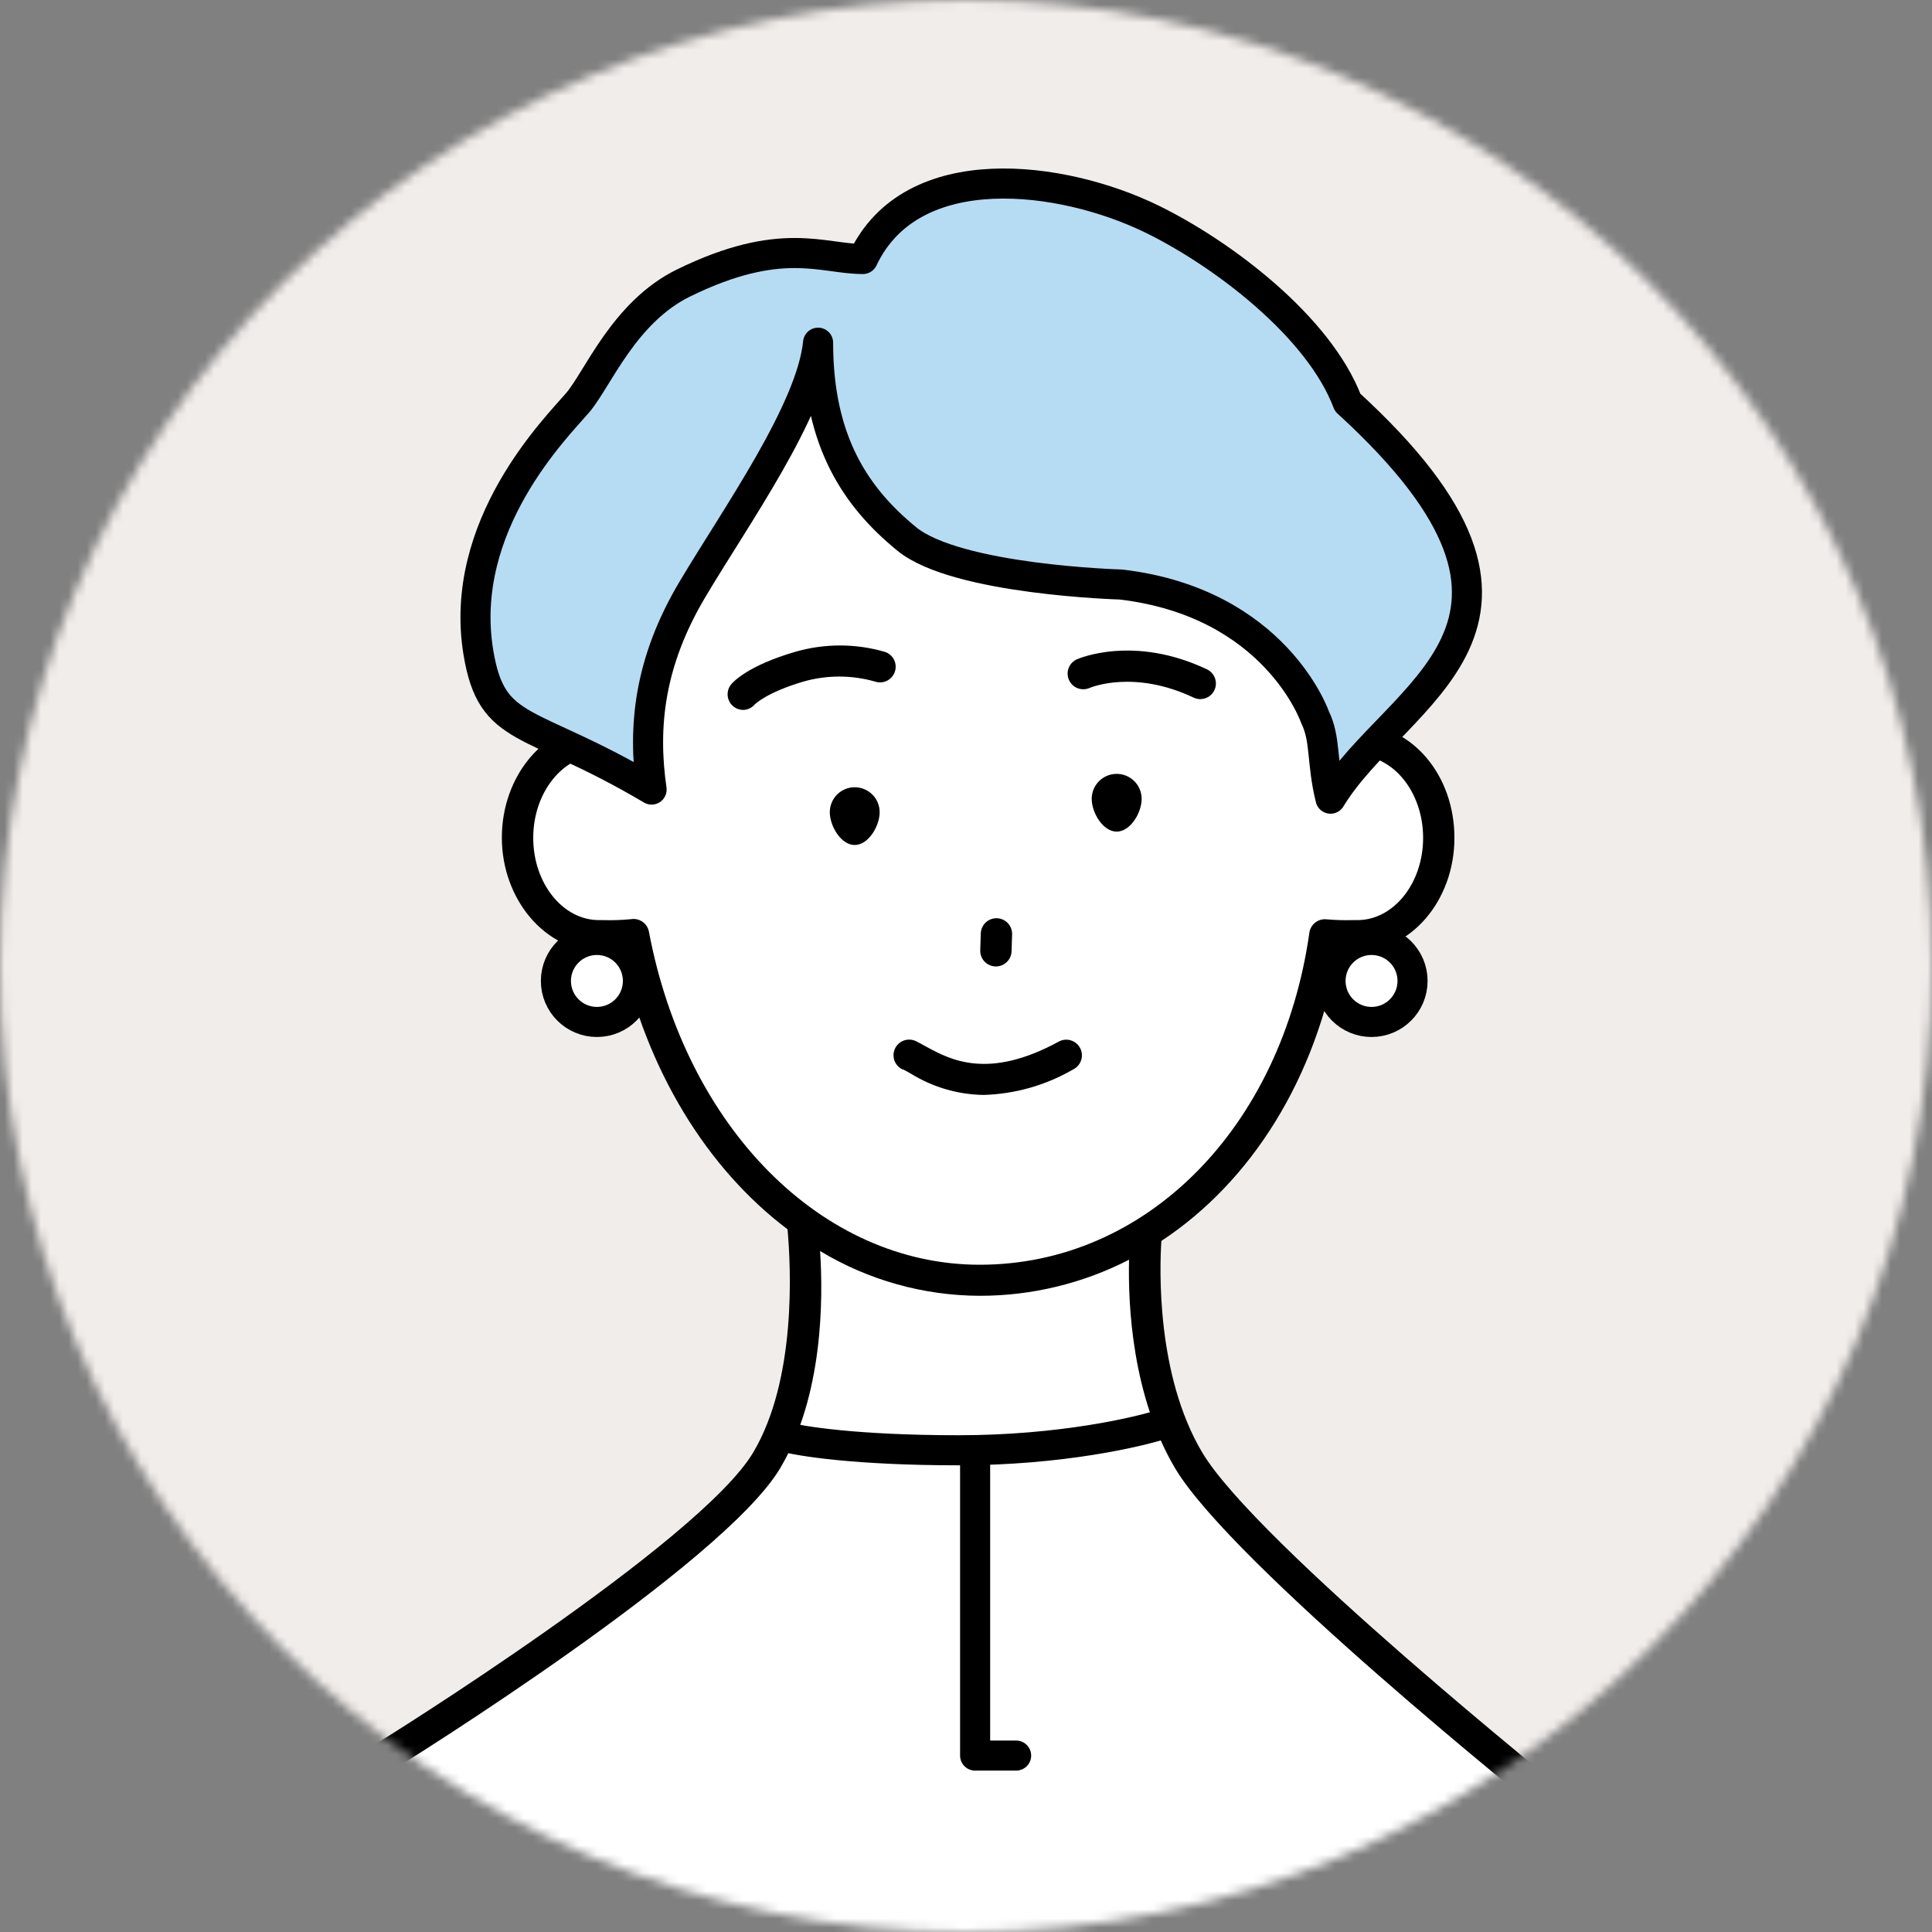
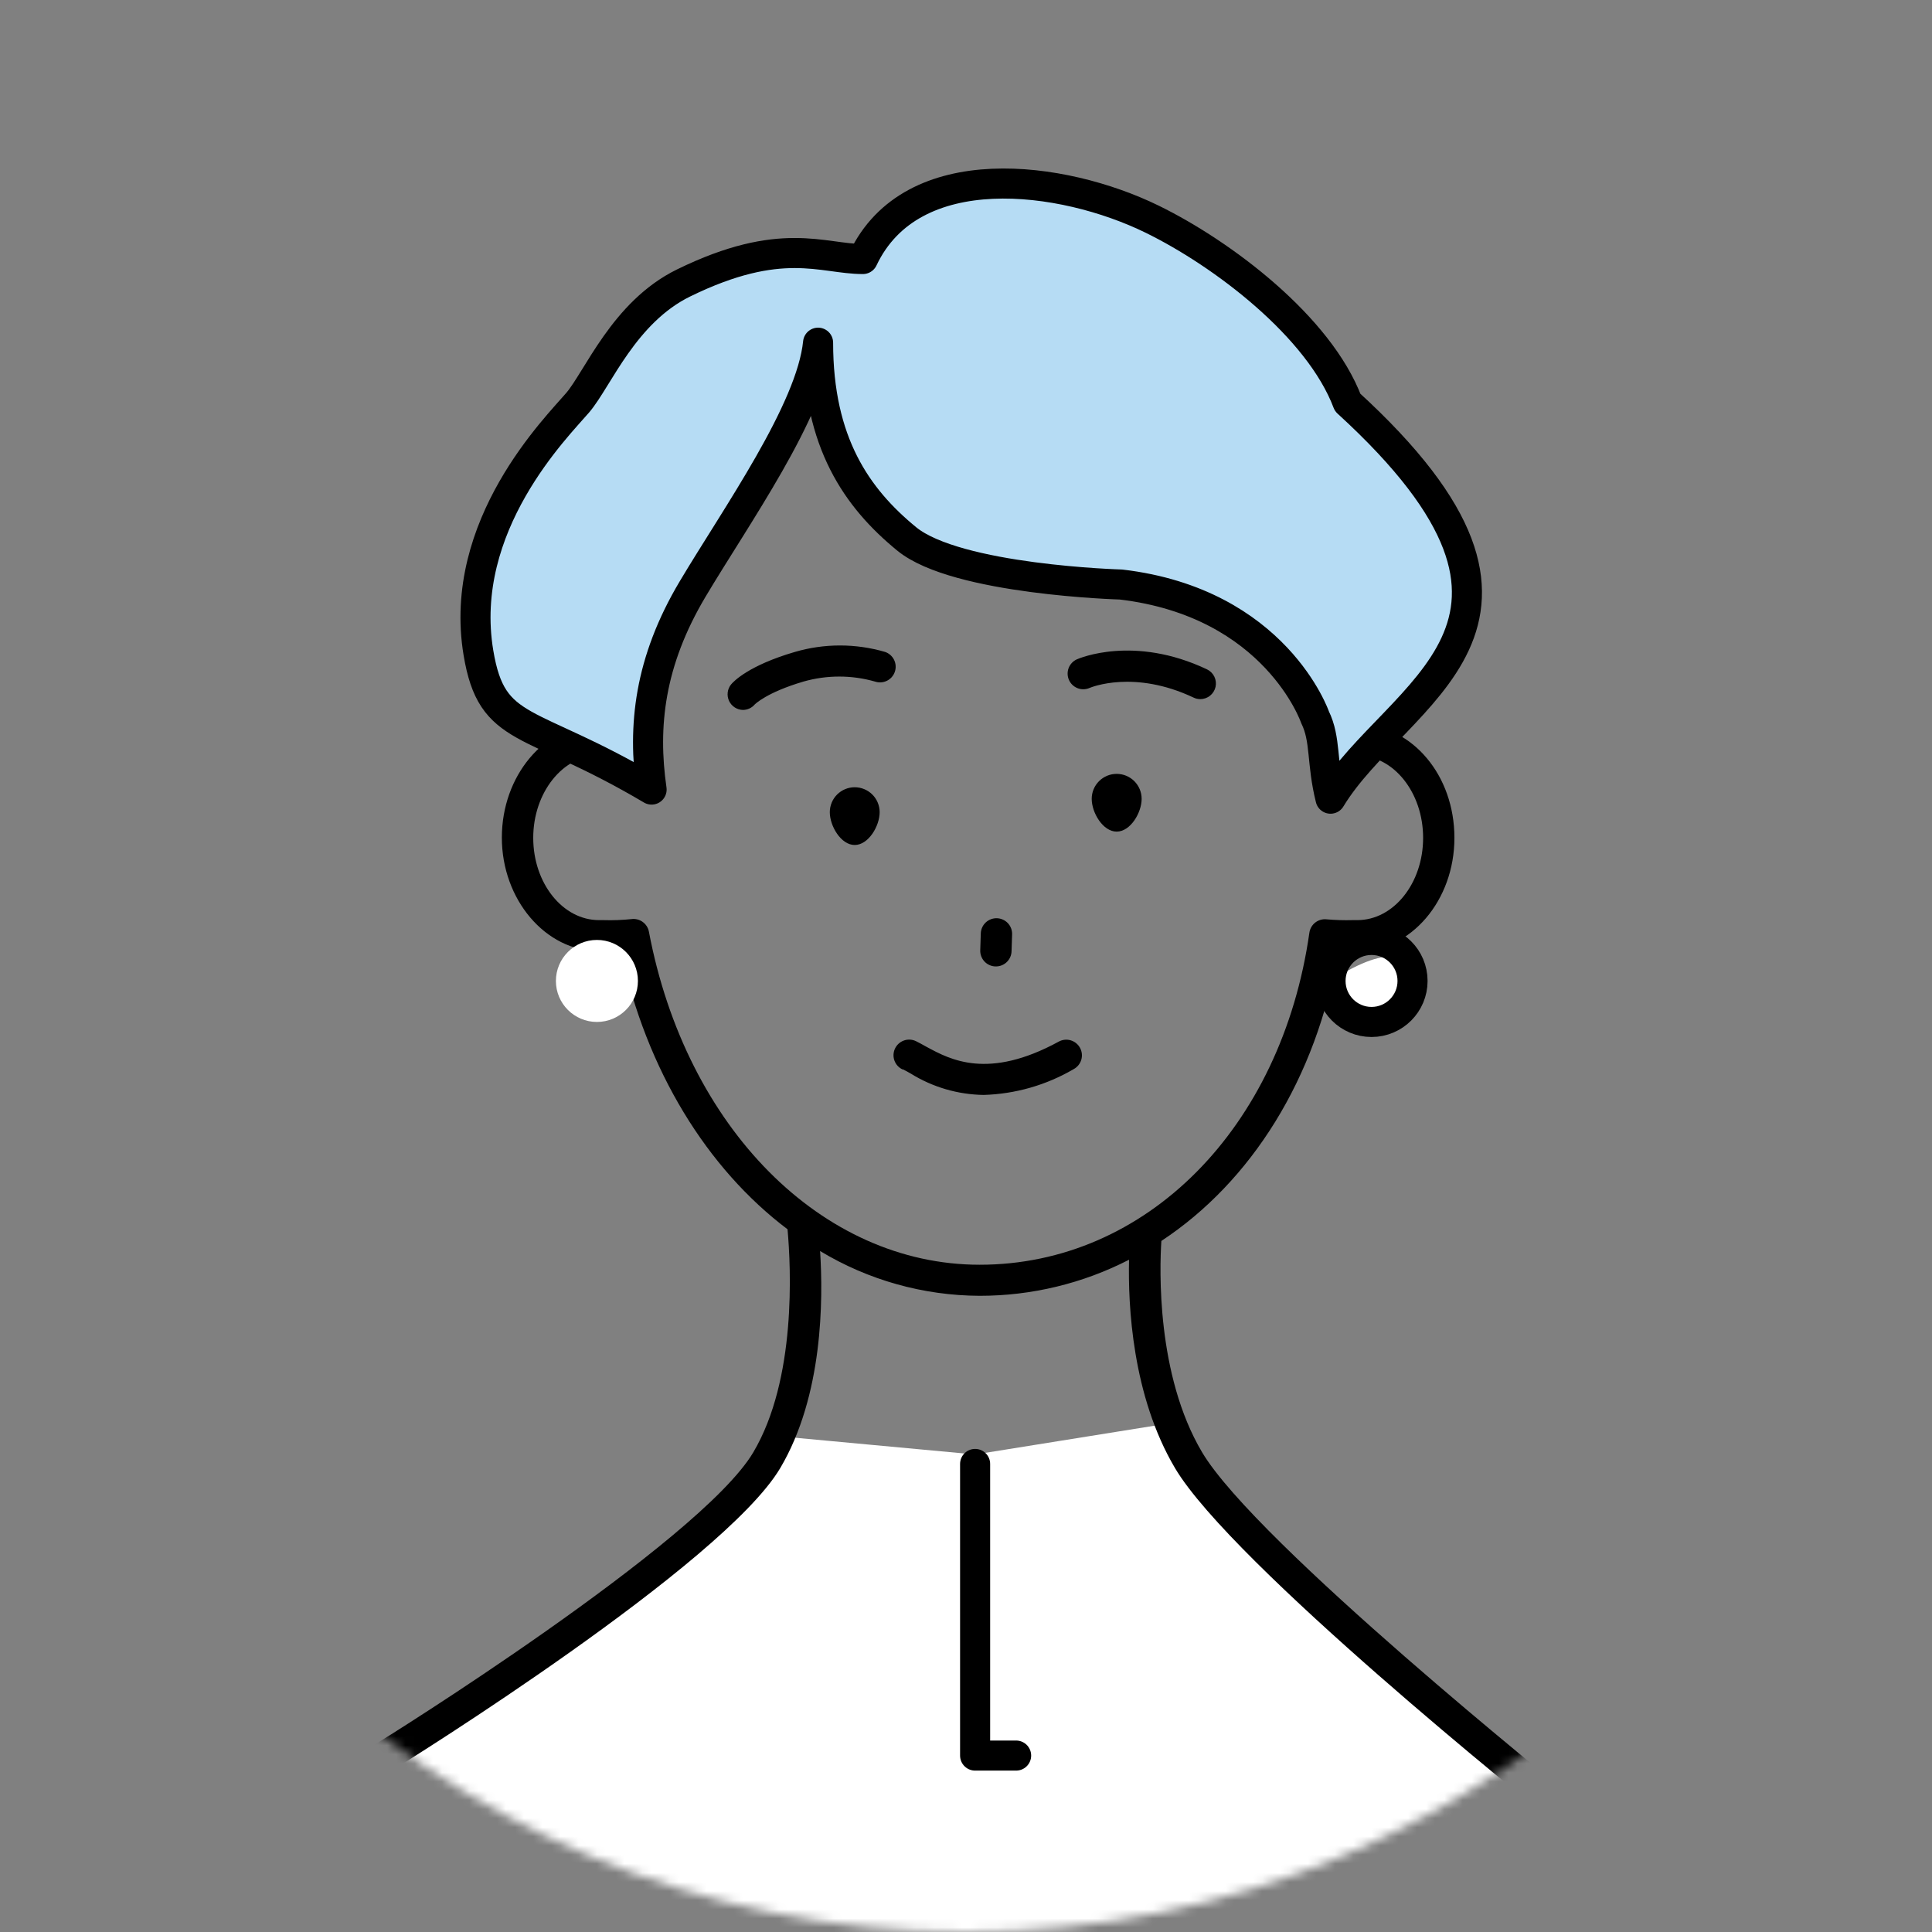
<svg xmlns="http://www.w3.org/2000/svg" width="212" height="212" viewBox="0 0 212 212" fill="none">
  <rect x="0" y="0" width="212" height="212" fill="#808080" stroke="none" />
  <mask id="mask0" style="mask-type:alpha" maskUnits="userSpaceOnUse" x="0" y="0" width="212" height="212">
    <circle cx="106" cy="106" r="106" fill="#C4C4C4" />
  </mask>
  <g mask="url(#mask0)">
-     <circle cx="105.683" cy="106.543" r="126.683" fill="#F1EDEB" />
-     <path d="M165.118 193.645C140.072 171.097 126.416 162.339 126.467 149.364C126.467 143.86 126.467 139.627 126.571 135.531C136.285 129.126 143.336 117.749 145.38 103.375C146.569 103.472 147.762 103.503 148.953 103.469C153.883 103.469 157.877 98.661 157.877 92.727C157.877 86.794 153.883 81.986 148.953 81.986C148.509 81.99 148.066 82.039 147.631 82.132C147.489 73.993 146.182 65.917 143.748 58.149C138.363 43.543 123.788 33.136 107.297 33.136C90.299 33.136 75.38 44.299 70.476 59.686C68.355 66.989 67.225 74.544 67.118 82.149C66.65 82.042 66.172 81.987 65.692 81.986C60.762 81.986 56.768 86.794 56.768 92.727C56.768 98.661 60.762 103.469 65.692 103.469C66.965 103.51 68.239 103.467 69.505 103.34C72.013 116.632 78.799 128.061 88.101 134.81V150.773C88.101 164.073 62.643 179.787 44.589 193.122C39.066 195.938 36 200.849 36 209.384C36 234.337 67.178 263.162 105.639 263.162C144.101 263.162 175.27 234.337 175.27 209.384C175.279 201.373 170.572 198.205 165.118 193.645Z" fill="white" />
    <path d="M128.815 156.102C133.996 167.24 140.618 171.215 165.795 193.712C171.277 198.261 176.009 201.423 176 209.416C176 234.312 144.667 263.073 106.004 263.073C67.341 263.073 36 234.312 36 209.416C36 200.9 39.082 196 44.634 193.19C62.783 179.885 80.423 167.599 85.5 157.602L107 159.601L128.815 156.102Z" fill="white" />
    <path fill-rule="evenodd" clip-rule="evenodd" d="M131.904 159.354C137.805 169.323 171.929 196.697 172.272 196.972H172.315C172.593 197.194 172.794 197.497 172.892 197.839C172.99 198.181 172.979 198.545 172.861 198.88C172.743 199.216 172.524 199.506 172.234 199.712C171.944 199.918 171.597 200.028 171.242 200.029C170.851 200.028 170.473 199.895 170.168 199.651C168.699 198.509 135.168 171.607 128.941 161.106C124.234 153.163 123.771 143.228 123.891 138.231C118.819 140.837 113.197 142.194 107.495 142.189C101.323 142.165 95.273 140.468 89.99 137.278C90.334 142.584 90.325 153.146 85.61 161.106C79.331 171.667 44.598 193.314 43.069 194.241C42.812 194.404 42.514 194.493 42.21 194.499C41.918 194.499 41.631 194.426 41.375 194.284C41.12 194.143 40.904 193.939 40.75 193.692C40.63 193.5 40.549 193.287 40.512 193.064C40.474 192.841 40.481 192.613 40.532 192.393C40.584 192.172 40.678 191.965 40.809 191.781C40.941 191.597 41.107 191.441 41.299 191.322C41.66 191.141 76.806 169.246 82.655 159.371C87.413 151.351 86.795 139.107 86.417 134.891C77.622 128.253 70.931 117.503 68.123 104.374H66.233H65.718C59.843 104.374 55.068 98.69 55.068 91.915C55.068 85.14 59.714 79.602 65.469 79.456C65.713 72.319 66.847 65.241 68.844 58.384C68.974 57.947 69.272 57.579 69.673 57.362C70.075 57.145 70.546 57.095 70.983 57.225C71.42 57.355 71.788 57.653 72.005 58.054C72.223 58.455 72.272 58.926 72.142 59.363C70.056 66.514 68.949 73.914 68.853 81.362C68.849 81.617 68.788 81.867 68.675 82.095C68.562 82.323 68.4 82.523 68.2 82.681C68.001 82.839 67.768 82.95 67.52 83.007C67.272 83.064 67.014 83.066 66.766 83.011C66.422 82.93 66.071 82.886 65.718 82.882C61.776 82.882 58.512 86.96 58.512 91.941C58.512 96.921 61.75 100.965 65.726 100.965H66.25C67.265 100.996 68.281 100.958 69.291 100.854C69.726 100.795 70.168 100.906 70.524 101.163C70.88 101.421 71.124 101.804 71.206 102.236C75.269 123.754 90.188 138.781 107.503 138.781C125.746 138.781 140.622 123.806 143.68 102.339C143.744 101.898 143.977 101.5 144.329 101.227C144.682 100.955 145.127 100.83 145.569 100.879C146.512 100.962 147.458 100.99 148.404 100.965H148.945C152.922 100.965 156.16 96.921 156.16 91.941C156.16 86.96 152.922 82.908 148.945 82.908C148.615 82.911 148.287 82.949 147.966 83.019C147.721 83.069 147.468 83.065 147.224 83.007C146.981 82.95 146.753 82.839 146.557 82.684C146.359 82.528 146.198 82.33 146.085 82.105C145.972 81.879 145.911 81.631 145.904 81.379C145.775 73.404 144.496 65.489 142.108 57.878C141.969 57.444 142.008 56.973 142.217 56.568C142.425 56.163 142.786 55.857 143.22 55.718C143.654 55.579 144.126 55.618 144.531 55.827C144.936 56.036 145.241 56.396 145.38 56.83C147.691 64.172 149.005 71.79 149.288 79.482C155 79.696 159.595 85.072 159.595 91.941C159.595 98.81 154.82 104.4 148.945 104.4H148.412H146.832C144.453 118.37 137.281 129.679 127.438 136.17C127.241 139.193 126.871 150.862 131.904 159.354ZM82.239 77.741C82.017 77.844 81.775 77.899 81.53 77.902C81.209 77.897 80.895 77.802 80.625 77.627C80.355 77.453 80.139 77.207 80.002 76.916C79.866 76.625 79.813 76.302 79.851 75.983C79.888 75.664 80.015 75.362 80.216 75.111C80.491 74.776 82.14 73.025 87.216 71.539C90.452 70.591 93.892 70.591 97.128 71.539C97.341 71.613 97.537 71.728 97.706 71.878C97.875 72.028 98.012 72.209 98.111 72.412C98.209 72.615 98.267 72.835 98.28 73.061C98.293 73.286 98.262 73.511 98.188 73.724C98.114 73.938 97.999 74.134 97.85 74.303C97.7 74.471 97.518 74.609 97.315 74.707C97.112 74.806 96.892 74.863 96.666 74.876C96.441 74.89 96.216 74.859 96.002 74.785C93.445 74.058 90.736 74.058 88.178 74.785C84.09 75.987 82.818 77.301 82.818 77.301C82.659 77.487 82.462 77.637 82.239 77.741ZM130.968 76.545C124.449 73.463 119.734 75.412 119.536 75.498C119.12 75.673 118.652 75.678 118.232 75.511C117.813 75.344 117.476 75.018 117.295 74.605C117.114 74.192 117.103 73.725 117.263 73.304C117.424 72.883 117.744 72.542 118.153 72.355C118.402 72.243 124.423 69.65 132.437 73.445C132.79 73.611 133.076 73.893 133.248 74.243C133.42 74.594 133.468 74.992 133.383 75.373C133.298 75.754 133.085 76.095 132.781 76.339C132.476 76.584 132.097 76.717 131.707 76.717C131.451 76.715 131.198 76.657 130.968 76.545ZM99.077 117.34C99.326 117.46 99.618 117.623 99.936 117.804C102.342 119.298 105.109 120.108 107.941 120.148C111.419 120.046 114.816 119.071 117.818 117.314C118.219 117.098 118.518 116.731 118.648 116.295C118.779 115.858 118.731 115.388 118.514 114.987C118.298 114.586 117.931 114.288 117.494 114.157C117.058 114.027 116.587 114.075 116.187 114.292C108.431 118.524 104.281 116.281 101.696 114.884L101.585 114.824C101.173 114.592 100.812 114.395 100.495 114.24C100.29 114.144 100.068 114.089 99.841 114.078C99.615 114.068 99.389 114.102 99.176 114.18C98.963 114.257 98.767 114.376 98.601 114.529C98.434 114.682 98.299 114.867 98.204 115.073C98.109 115.278 98.055 115.5 98.046 115.727C98.037 115.953 98.073 116.179 98.152 116.391C98.231 116.603 98.351 116.798 98.505 116.964C98.66 117.13 98.845 117.263 99.052 117.357L99.077 117.34ZM109.281 106.048H109.23C109.003 106.042 108.78 105.991 108.574 105.897C108.367 105.804 108.181 105.671 108.027 105.506C107.872 105.341 107.751 105.147 107.672 104.935C107.592 104.723 107.555 104.497 107.563 104.271L107.623 102.416C107.631 102.191 107.683 101.969 107.777 101.764C107.87 101.558 108.004 101.373 108.169 101.219C108.334 101.065 108.528 100.946 108.739 100.867C108.951 100.788 109.176 100.751 109.401 100.759C109.855 100.775 110.285 100.97 110.596 101.301C110.906 101.633 111.073 102.074 111.059 102.528L110.999 104.383C110.985 104.829 110.799 105.253 110.478 105.564C110.157 105.875 109.728 106.049 109.281 106.048ZM122.534 91.254C121.022 91.254 119.794 89.176 119.794 87.656C119.794 86.93 120.083 86.233 120.596 85.719C121.11 85.206 121.807 84.917 122.534 84.917C123.26 84.917 123.957 85.206 124.471 85.719C124.985 86.233 125.274 86.93 125.274 87.656C125.274 89.176 124.045 91.254 122.534 91.254ZM92.739 86.594C93.071 86.456 93.427 86.385 93.787 86.385C94.513 86.385 95.21 86.674 95.724 87.188C96.238 87.701 96.526 88.398 96.526 89.124C96.526 90.636 95.298 92.722 93.787 92.722C92.275 92.722 91.055 90.636 91.055 89.124C91.054 88.765 91.124 88.409 91.261 88.077C91.397 87.745 91.599 87.442 91.852 87.188C92.106 86.934 92.407 86.732 92.739 86.594Z" fill="black" />
    <path d="M126.423 24.049C116.589 19.239 100.05 17.053 94.686 28.422C90.216 28.422 85.746 25.798 75.018 31.045C68.461 34.252 65.623 41.566 63.388 44.19C61.153 46.813 50.167 57.64 52.5 71.64C54 80.64 58 78.64 71.5 86.64C70.5 79.707 71.247 72.627 76 64.64C80.753 56.654 89.024 45.038 89.769 37.604C89.769 48.536 94 54.64 99.5 59.14C105 63.64 123 64.14 123 64.14C140 66.14 144.303 78.707 144.303 78.707C145.5 81.14 145 83.64 146 87.64C153.152 75.834 174.699 68.65 147.879 44.163C144.75 35.855 134.186 27.846 126.423 24.049Z" fill="#B6DCF4" stroke="black" stroke-width="3.3" stroke-linecap="round" stroke-linejoin="round" />
    <path d="M70 107.64C70 110.125 67.985 112.14 65.5 112.14C63.015 112.14 61 110.125 61 107.64C61 105.155 63.015 103.14 65.5 103.14C67.985 103.14 70 105.155 70 107.64Z" fill="white" />
-     <path d="M155 107.64C155 110.125 152.985 112.14 150.5 112.14C148.015 112.14 146 110.125 146 107.64C146 105.155 148.015 103.14 150.5 103.14C152.985 103.14 155 105.155 155 107.64Z" fill="white" />
-     <path d="M70 107.64C70 110.125 67.985 112.14 65.5 112.14C63.015 112.14 61 110.125 61 107.64C61 105.155 63.015 103.14 65.5 103.14C67.985 103.14 70 105.155 70 107.64Z" stroke="black" stroke-width="3.3" />
+     <path d="M155 107.64C155 110.125 152.985 112.14 150.5 112.14C148.015 112.14 146 110.125 146 107.64C152.985 103.14 155 105.155 155 107.64Z" fill="white" />
    <path d="M155 107.64C155 110.125 152.985 112.14 150.5 112.14C148.015 112.14 146 110.125 146 107.64C146 105.155 148.015 103.14 150.5 103.14C152.985 103.14 155 105.155 155 107.64Z" stroke="black" stroke-width="3.3" />
-     <path d="M86 157.64C87.728 158.14 93.985 159.14 105.185 159.14C116.385 159.14 125.062 157.14 128 156.14" stroke="black" stroke-width="3.3" stroke-linecap="round" stroke-linejoin="round" />
    <path d="M107 160.64V192.64H111.5" stroke="black" stroke-width="3.3" stroke-linecap="round" stroke-linejoin="round" />
  </g>
</svg>